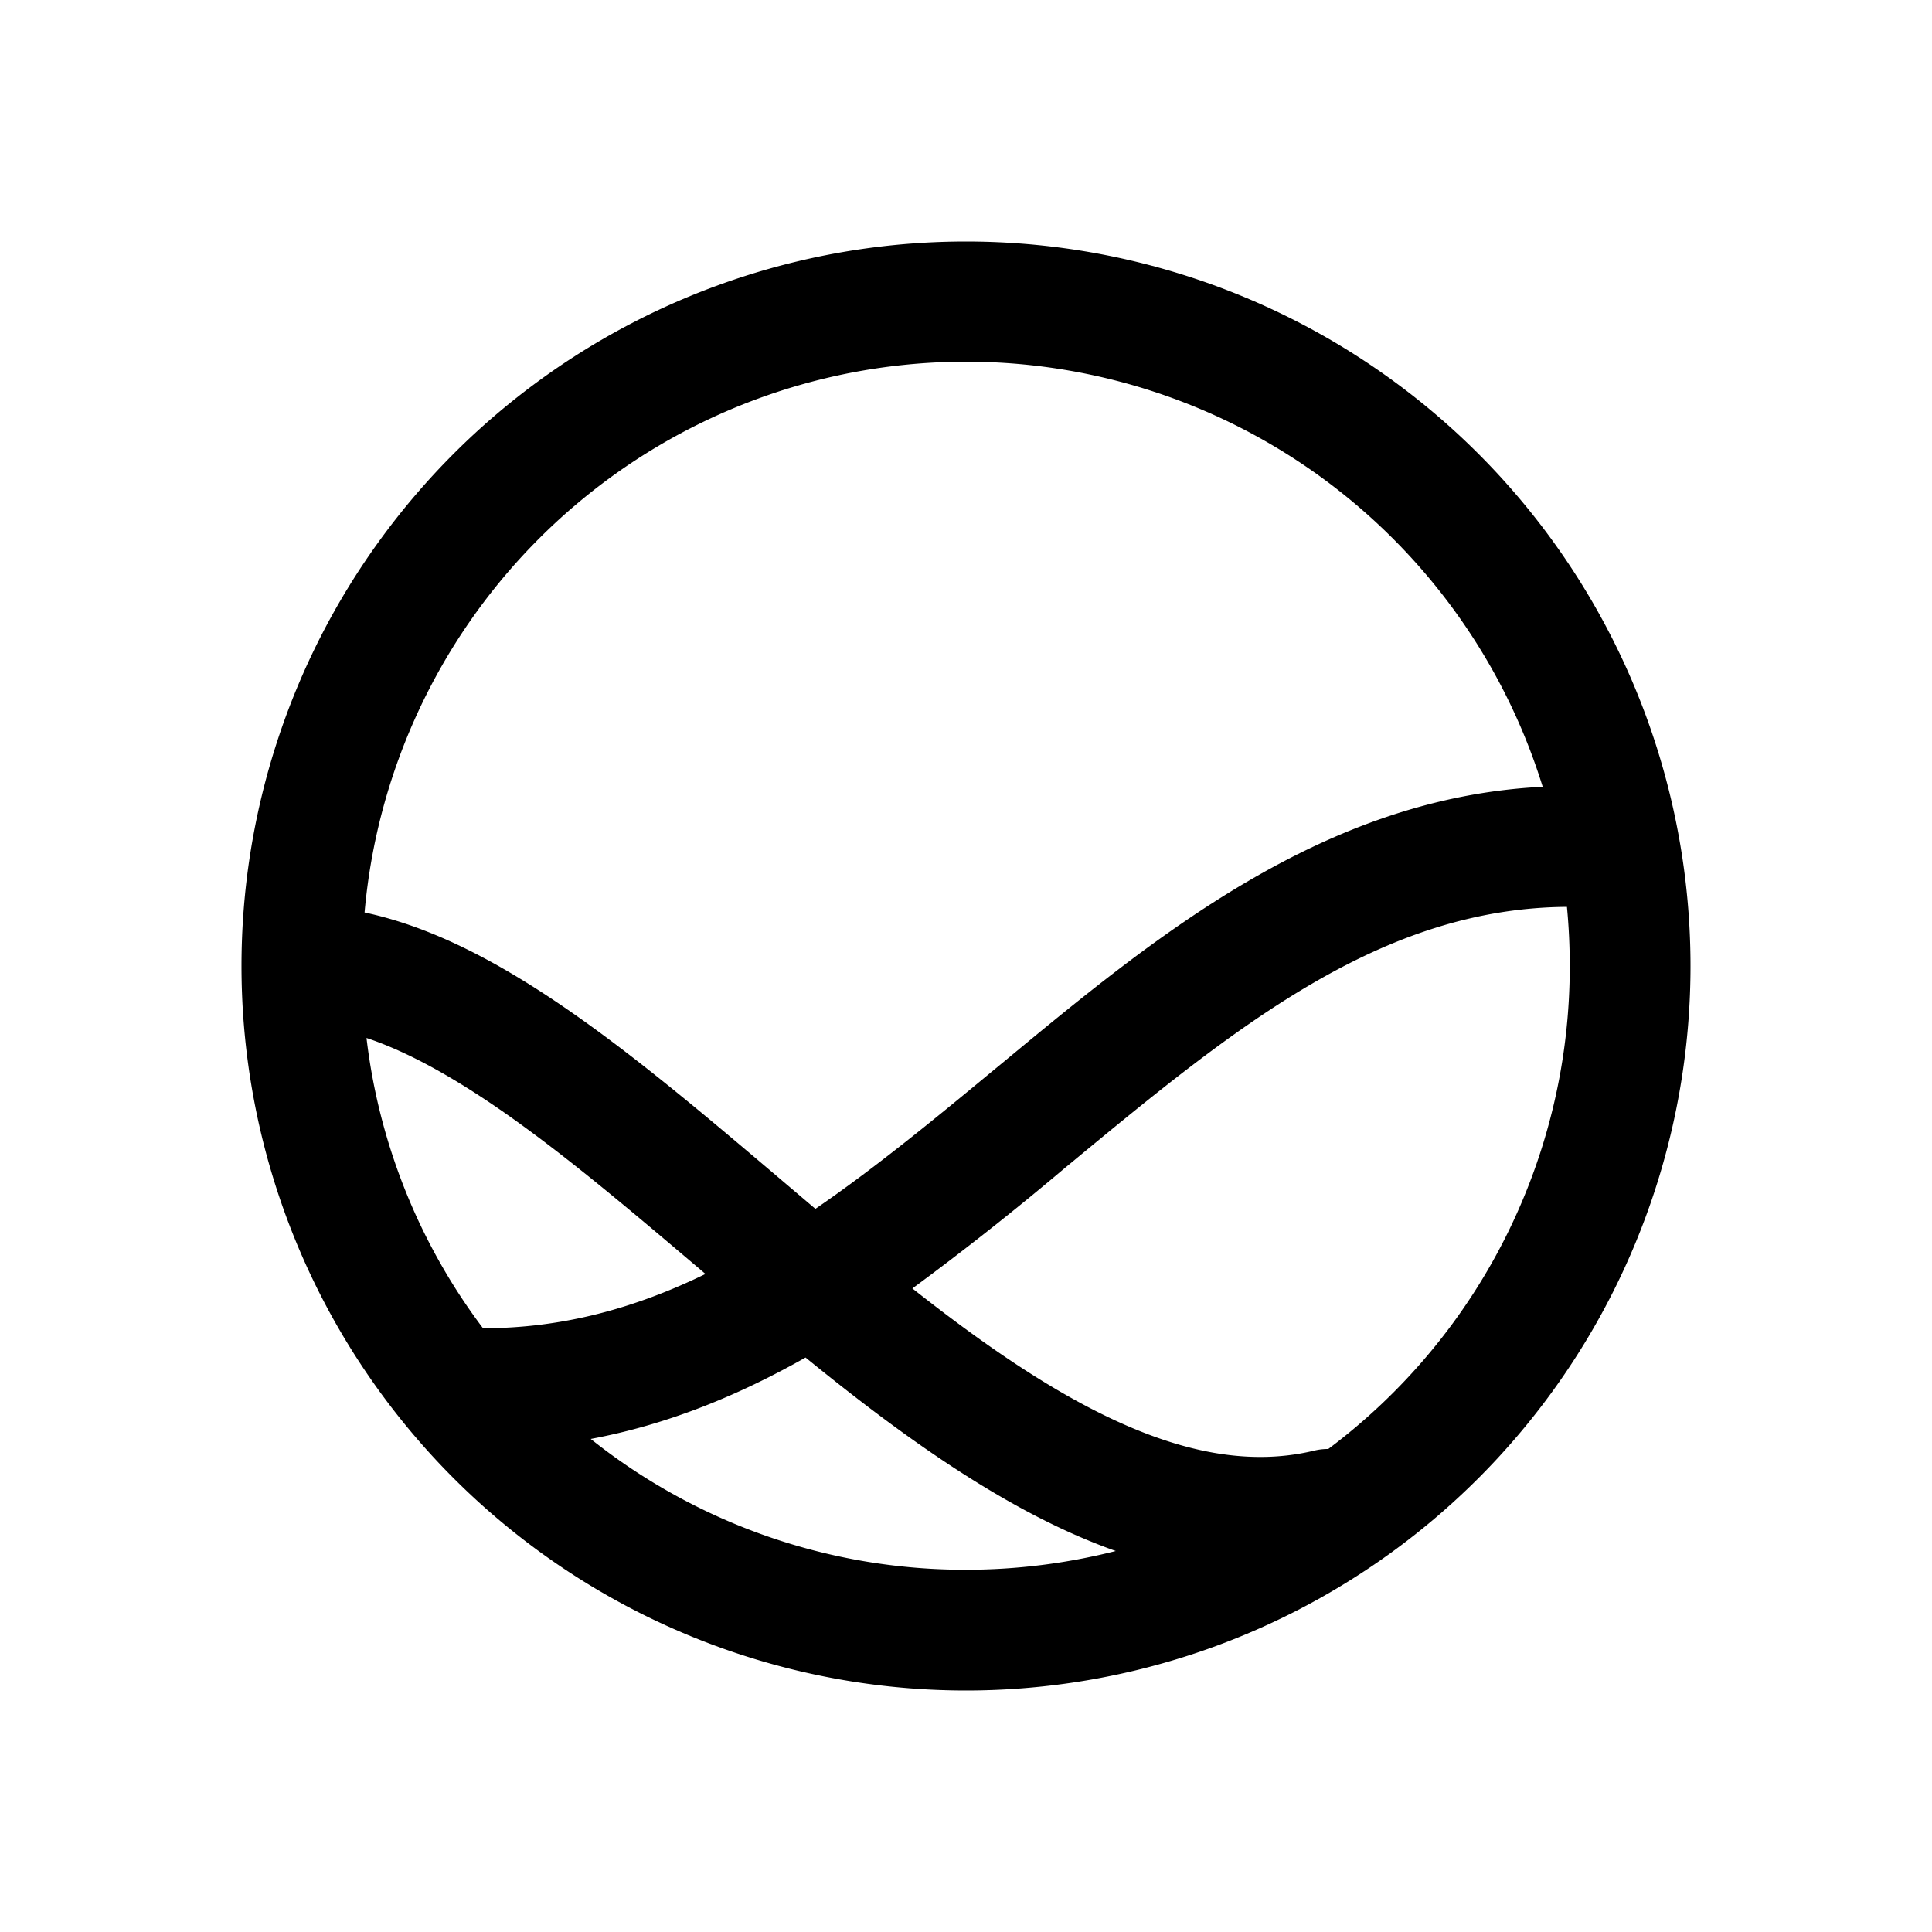
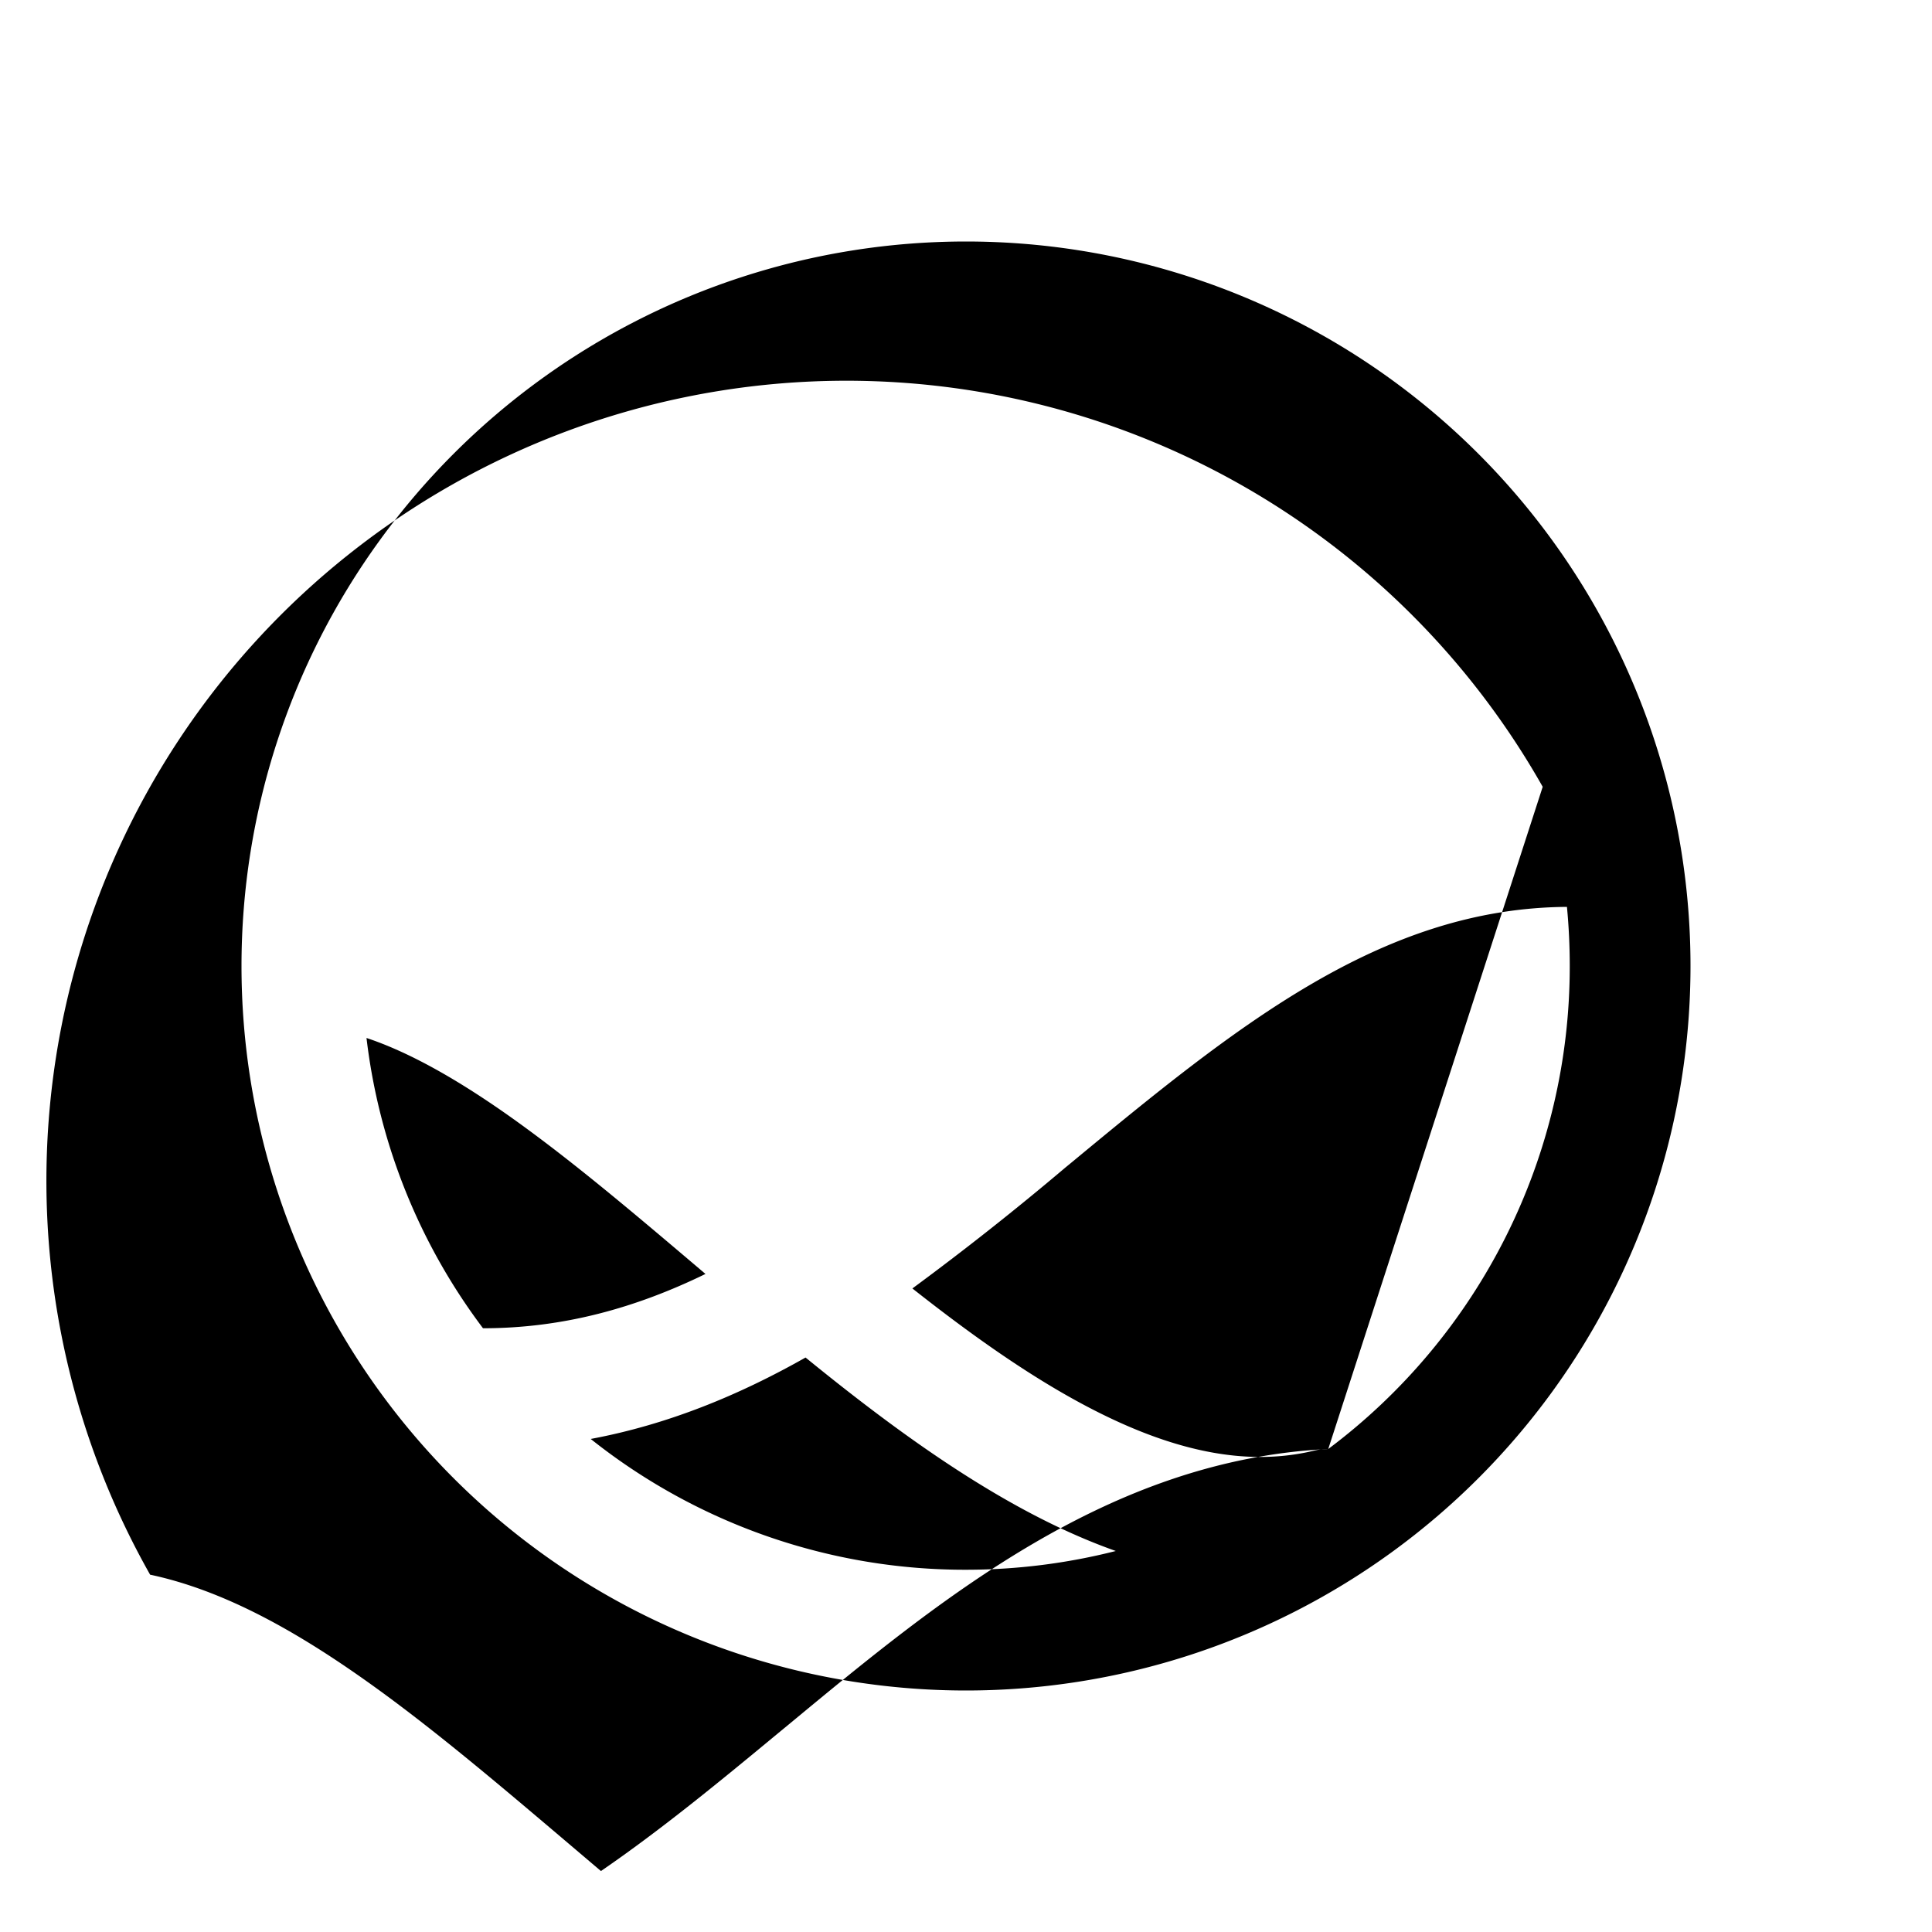
<svg xmlns="http://www.w3.org/2000/svg" width="20" height="20" fill="none">
-   <path fill="#000" fill-rule="evenodd" d="M11.55 16.056a6.3 6.3 0 0 1-1.55.194 6.22 6.22 0 0 1-3.885-1.354c.804-.15 1.54-.456 2.224-.843.75.611 1.539 1.197 2.343 1.619.282.148.572.279.869.384M13.75 15a.6.6 0 0 0-.146.017c-.715.172-1.484-.002-2.342-.452-.597-.313-1.201-.741-1.817-1.227a30 30 0 0 0 1.589-1.256l.038-.031c1.728-1.43 3.226-2.65 5.149-2.663q.029.303.029.612a6.24 6.24 0 0 1-2.5 5m2.22-6.855c-2.275.111-4.024 1.559-5.588 2.854l-.107.088c-.625.518-1.226 1.01-1.834 1.427l-.371-.315c-.711-.603-1.436-1.219-2.137-1.708-.68-.475-1.409-.886-2.159-1.045A6.25 6.25 0 0 1 15.97 8.145m-12.176 2.6c.42.14.892.4 1.423.77.648.453 1.313 1.017 2.018 1.615l.068.058c-.719.35-1.471.562-2.303.562a6.2 6.2 0 0 1-1.206-3.005M2.5 10a7.5 7.5 0 1 0 15 0 7.5 7.5 0 0 0-15 0" clip-rule="evenodd" />
+   <path fill="#000" fill-rule="evenodd" d="M11.55 16.056a6.3 6.3 0 0 1-1.55.194 6.22 6.22 0 0 1-3.885-1.354c.804-.15 1.54-.456 2.224-.843.75.611 1.539 1.197 2.343 1.619.282.148.572.279.869.384M13.75 15a.6.6 0 0 0-.146.017c-.715.172-1.484-.002-2.342-.452-.597-.313-1.201-.741-1.817-1.227a30 30 0 0 0 1.589-1.256l.038-.031c1.728-1.43 3.226-2.65 5.149-2.663q.029.303.029.612a6.24 6.24 0 0 1-2.5 5c-2.275.111-4.024 1.559-5.588 2.854l-.107.088c-.625.518-1.226 1.01-1.834 1.427l-.371-.315c-.711-.603-1.436-1.219-2.137-1.708-.68-.475-1.409-.886-2.159-1.045A6.25 6.25 0 0 1 15.97 8.145m-12.176 2.6c.42.14.892.4 1.423.77.648.453 1.313 1.017 2.018 1.615l.068.058c-.719.35-1.471.562-2.303.562a6.2 6.2 0 0 1-1.206-3.005M2.5 10a7.5 7.5 0 1 0 15 0 7.5 7.5 0 0 0-15 0" clip-rule="evenodd" />
</svg>